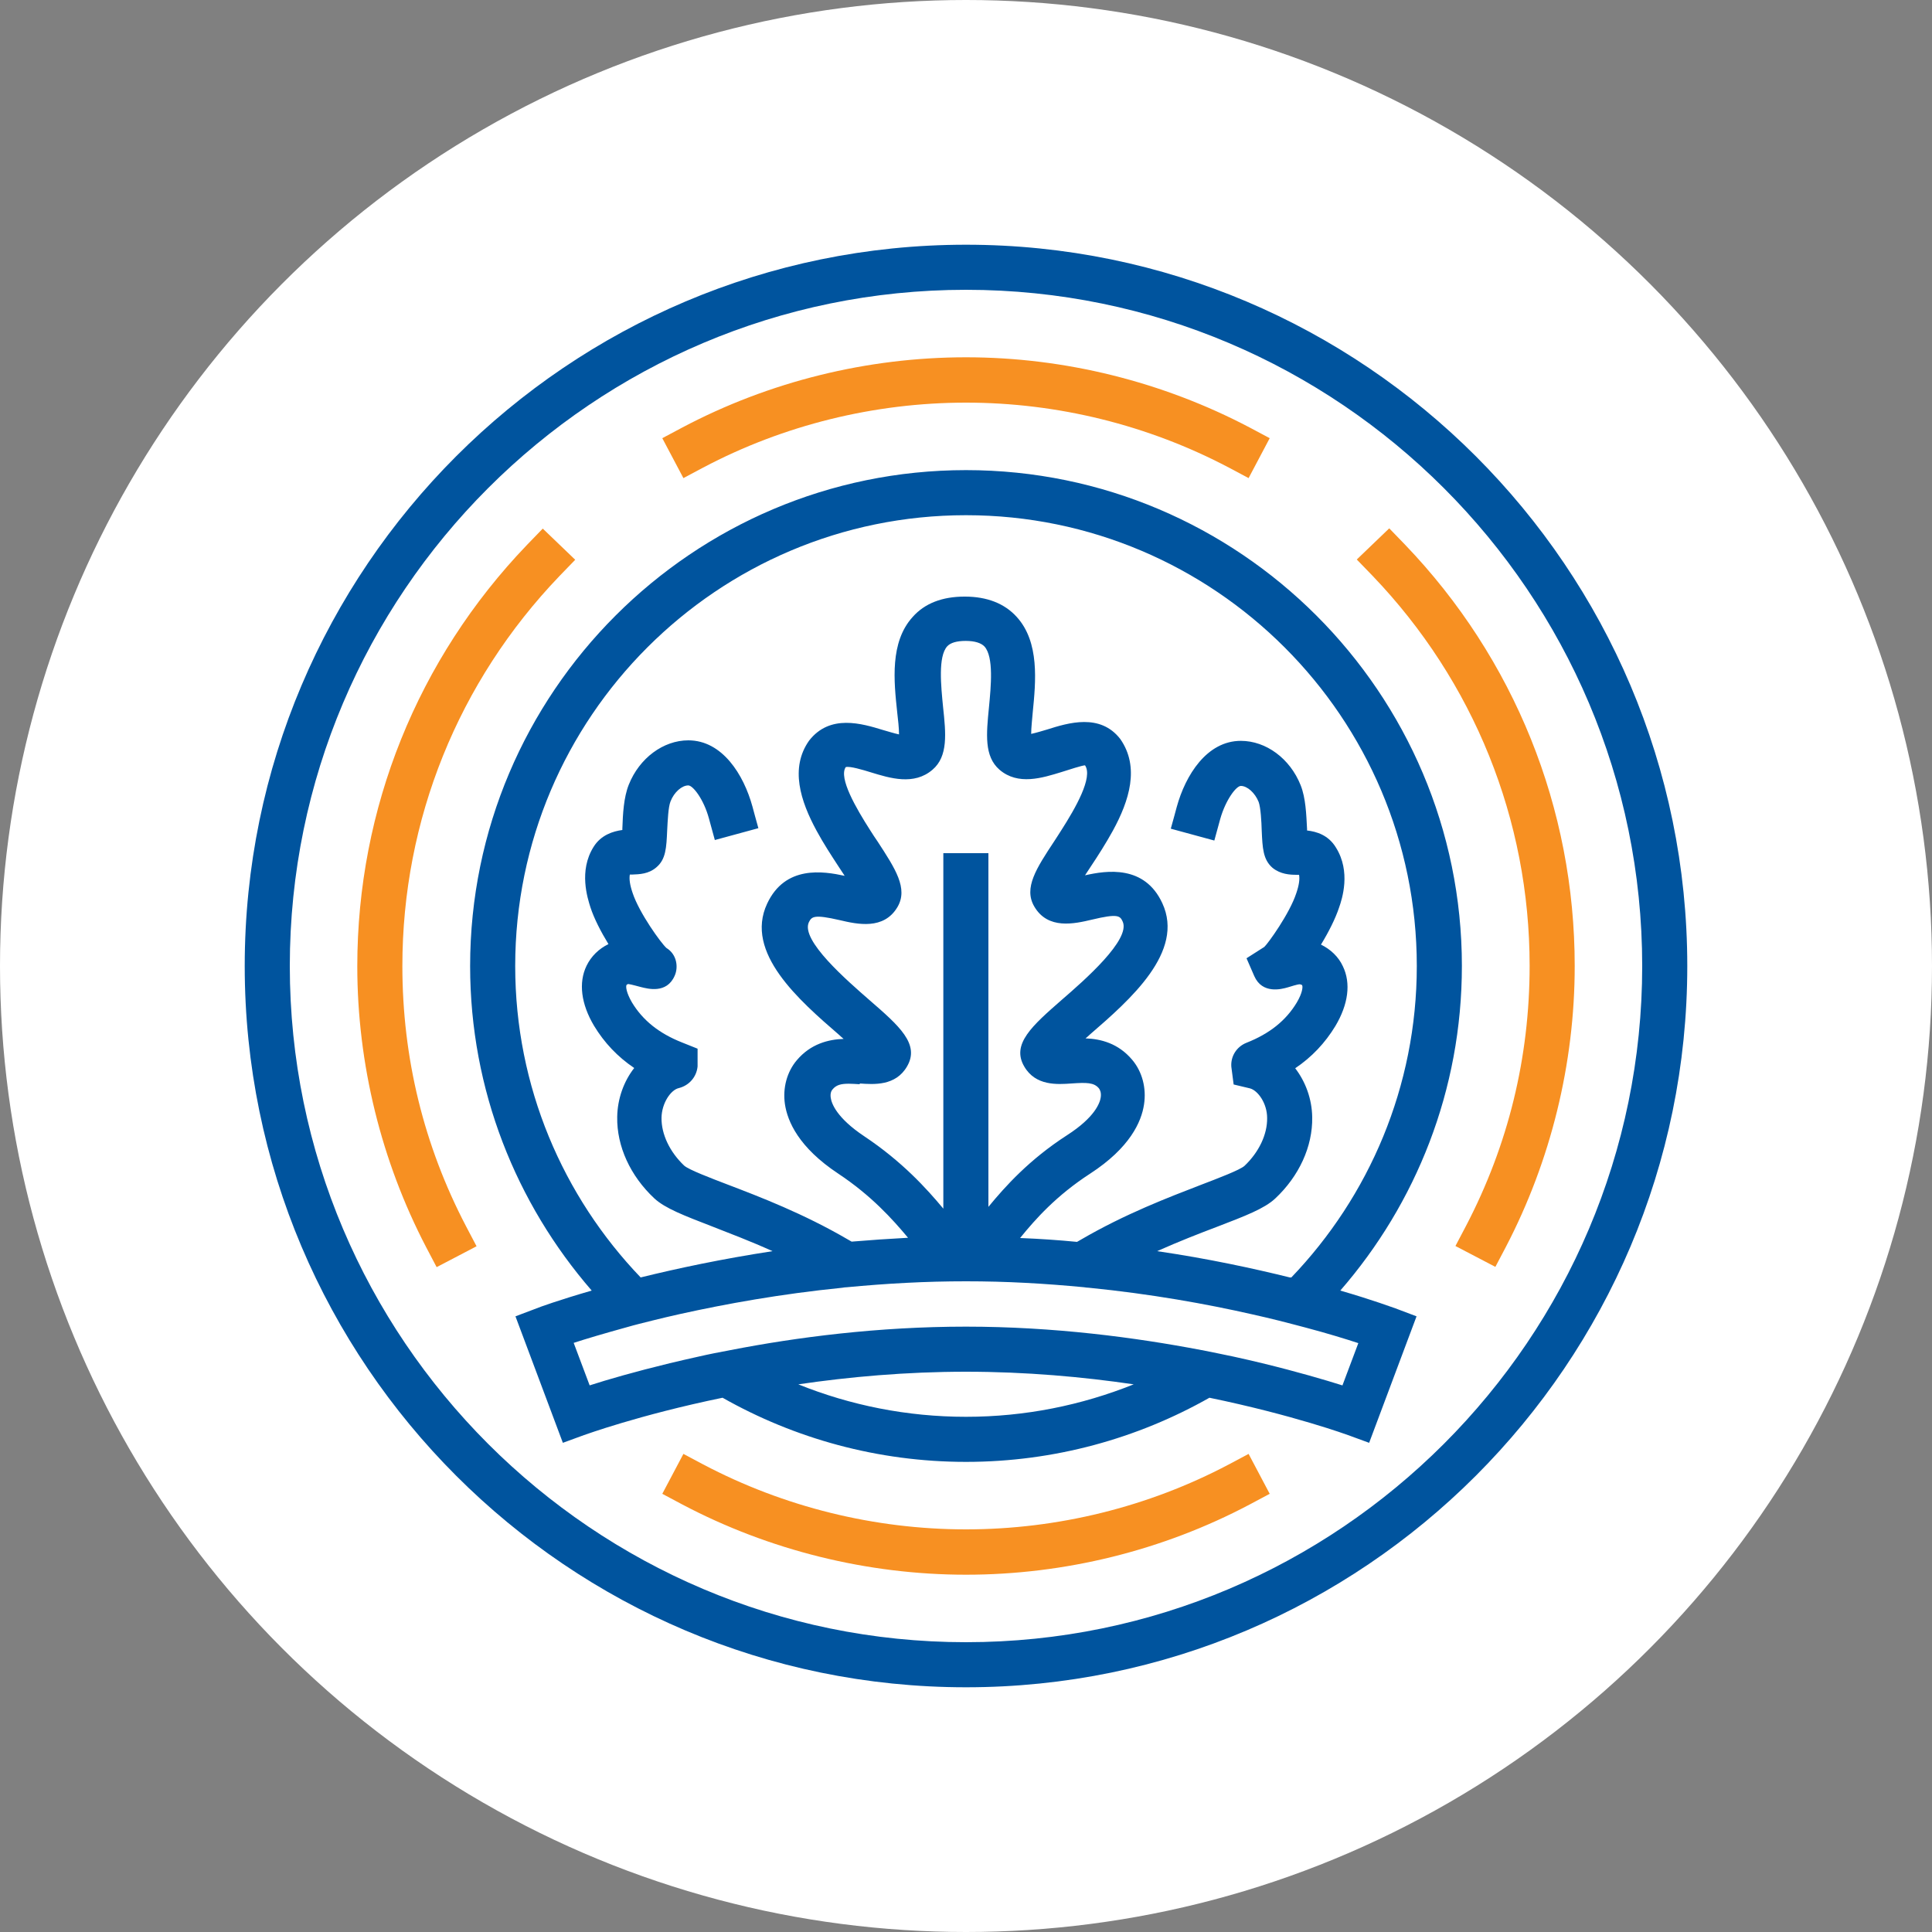
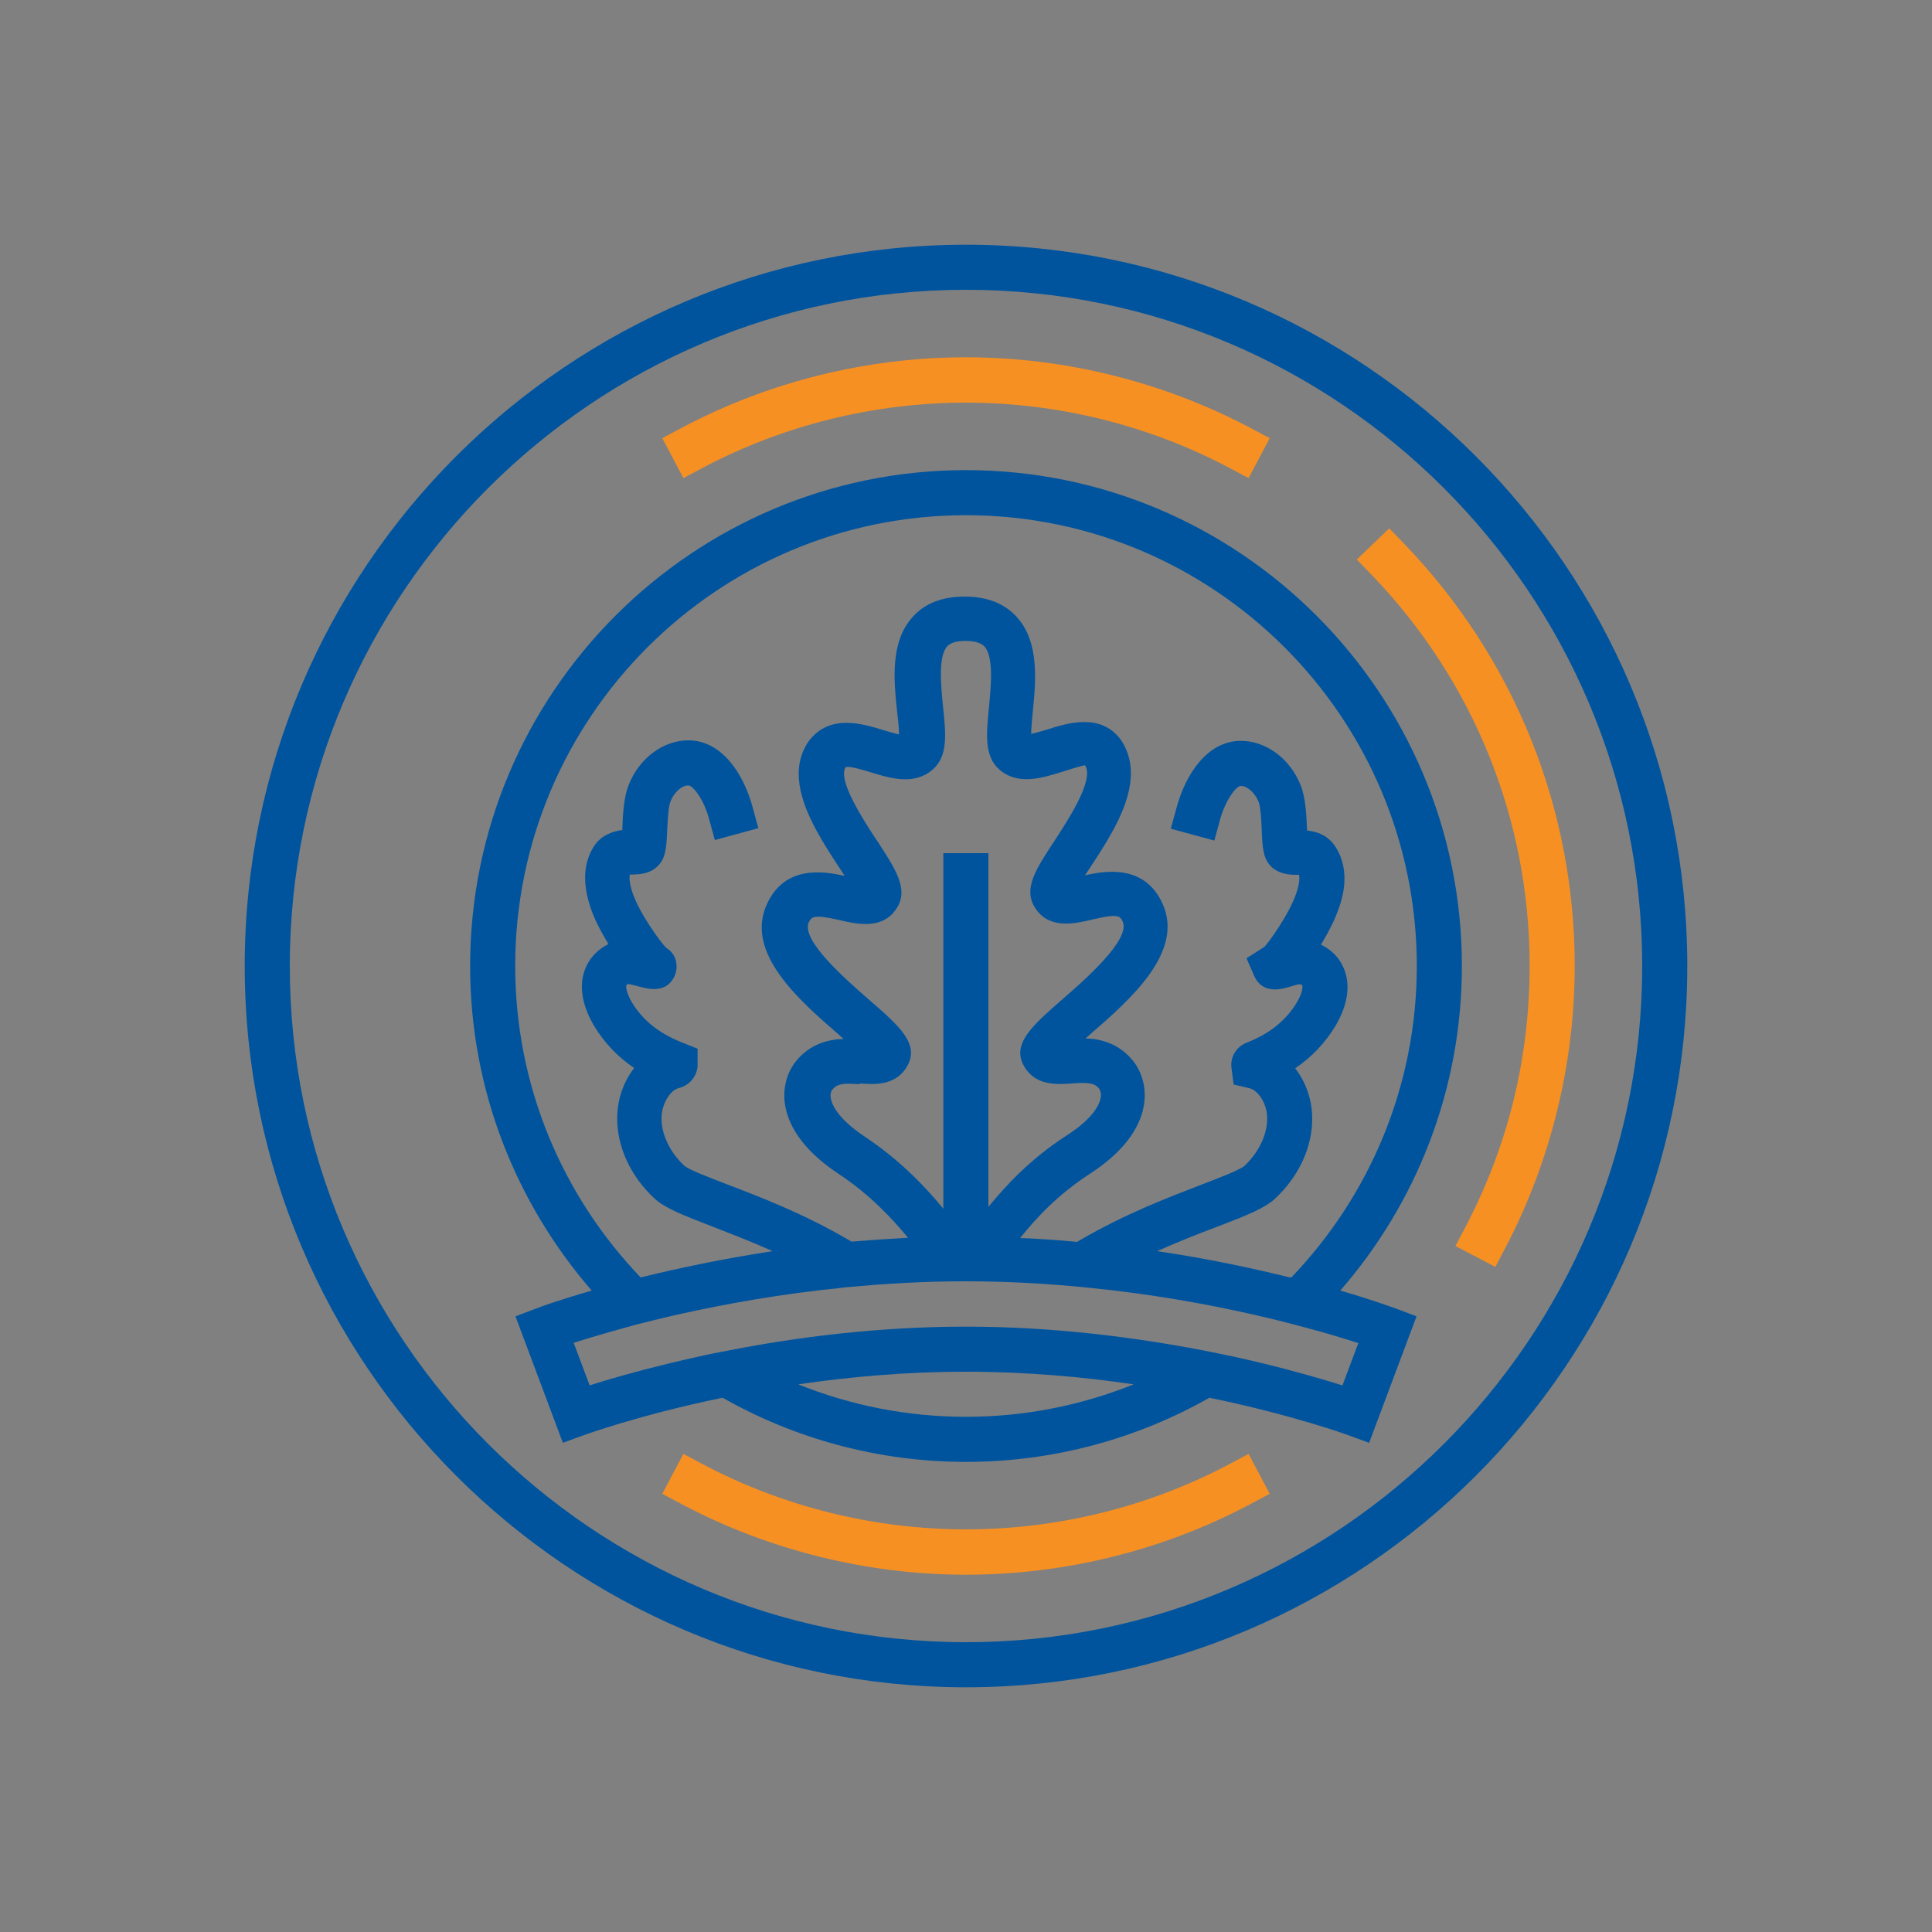
<svg xmlns="http://www.w3.org/2000/svg" viewBox="0 0 75 75">
  <rect x="0" y="0" width="75" height="75" fill="#808080" stroke="none" />
  <defs>
    <style> .cls-1 { fill: #00549e; } .cls-2 { fill: #f79022; } .cls-3 { fill: #fff; } </style>
  </defs>
  <g id="white">
-     <circle class="cls-3" cx="37.5" cy="37.5" r="37.5" />
-   </g>
+     </g>
  <g id="Layer_1" data-name="Layer 1">
    <g>
      <path class="cls-1" d="M56.75,37.5c0,4.82-1.78,9.22-4.72,12.6,1.28.37,2.04.66,2.14.69l.82.31-1.84,4.91-.82-.3s-2.13-.78-5.38-1.45c-2.79,1.58-6.02,2.49-9.45,2.49s-6.66-.91-9.45-2.49c-3.25.67-5.34,1.44-5.38,1.45l-.82.3-1.84-4.91.82-.31c.09-.04.86-.32,2.14-.69-2.93-3.38-4.72-7.78-4.72-12.6,0-10.61,8.64-19.25,19.25-19.25s19.25,8.64,19.25,19.25ZM52.11,53.79l.62-1.65c-.49-.16-1.2-.38-2.07-.61-.31-.08-.64-.17-1-.26-.33-.08-.69-.17-1.06-.25-1.76-.4-3.92-.79-6.33-1.03-.06,0-.12-.01-.19-.02-.74-.07-1.5-.13-2.28-.17-.75-.04-1.52-.06-2.3-.06s-1.56.02-2.32.06c-.79.04-1.56.1-2.3.17-.06,0-.12.01-.18.02-2.4.24-4.54.63-6.3,1.02-.37.08-.73.17-1.06.25-.36.09-.69.17-1,.26-.87.24-1.58.45-2.07.61l.62,1.65c.68-.22,1.75-.53,3.11-.86.36-.09.74-.17,1.13-.26.39-.09.8-.17,1.23-.25,2.57-.5,5.73-.91,9.14-.91s6.58.42,9.14.91c.43.08.83.17,1.23.25.4.09.77.17,1.13.26,1.36.33,2.44.65,3.11.86ZM44.01,53.74c-1.97-.29-4.18-.49-6.51-.49s-4.54.2-6.51.49c2.01.81,4.21,1.26,6.51,1.26s4.49-.45,6.51-1.26ZM33.38,42.09c-.17-.01-.31-.02-.43-.02-.31,0-.49.05-.63.22-.04.04-.1.15-.07.33.03.21.22.77,1.3,1.49,1.47.98,2.42,2.03,3.07,2.81v-13.8h1.75v13.73c.65-.79,1.58-1.83,3.05-2.78,1.09-.7,1.28-1.26,1.31-1.47.03-.2-.04-.31-.07-.35-.19-.23-.48-.23-1.06-.19-.56.04-1.4.1-1.84-.66-.51-.87.32-1.59,1.45-2.58.88-.76,2.7-2.35,2.37-3.05h0c-.1-.22-.19-.31-1.19-.07-.68.16-1.71.4-2.24-.51-.42-.72.08-1.48.78-2.54.08-.13.18-.27.27-.42.55-.86,1.24-2.06.92-2.52-.1,0-.63.17-.91.26-.75.23-1.69.53-2.41-.09-.6-.52-.51-1.39-.41-2.41.08-.83.19-1.96-.17-2.37-.13-.14-.38-.22-.73-.22s-.59.07-.72.21c-.36.4-.24,1.54-.16,2.36.11,1.02.2,1.91-.41,2.43-.72.62-1.65.33-2.4.1-.29-.09-.82-.25-.97-.2-.28.42.4,1.59.95,2.45.1.16.2.31.29.44.69,1.06,1.19,1.82.77,2.54-.53.9-1.56.67-2.24.51-1-.23-1.09-.14-1.2.08-.33.7,1.49,2.27,2.36,3.03,1.14.99,1.96,1.7,1.45,2.57-.44.76-1.28.7-1.84.66ZM50.13,49.59c3.01-3.14,4.87-7.4,4.87-12.09,0-9.65-7.85-17.5-17.5-17.5s-17.5,7.85-17.5,17.5c0,4.69,1.86,8.95,4.87,12.09,1.42-.35,3.16-.72,5.12-1.02-.86-.39-1.66-.69-2.32-.95-1.11-.43-1.85-.71-2.27-1.1-.93-.87-1.46-2.02-1.44-3.16.01-.71.26-1.39.66-1.9-.65-.44-1.16-.98-1.56-1.64-.5-.84-.61-1.67-.29-2.33.18-.37.48-.66.85-.84-.3-.49-.56-1-.7-1.43-.11-.35-.46-1.41.12-2.34.29-.47.76-.61,1.12-.66,0-.02,0-.04,0-.06.02-.56.05-1.2.25-1.7.41-1.03,1.34-1.72,2.31-1.72,1.32,0,2.15,1.33,2.49,2.57l.1.37.13.47-1.69.46-.23-.84c-.2-.74-.62-1.28-.8-1.28-.25,0-.55.26-.69.62-.09.22-.11.76-.13,1.12-.03.68-.05,1.13-.42,1.44-.3.26-.66.27-.93.28-.03,0-.06,0-.1,0-.03.17,0,.4.11.72.26.78,1.1,1.94,1.31,2.13.41.25.47.75.32,1.08-.31.71-1.05.5-1.3.44-.12-.03-.4-.11-.5-.12-.02,0-.07.03-.07.04-.03.06-.01.29.21.67.42.7,1.06,1.21,1.95,1.56l.6.24v.69c-.04.41-.33.74-.73.84-.31.07-.66.58-.67,1.15-.01.64.32,1.33.88,1.86.18.16,1.02.48,1.7.74,1.23.47,2.93,1.12,4.66,2.13l.14.08c.71-.06,1.45-.11,2.19-.15-.61-.73-1.43-1.64-2.71-2.49-1.54-1.02-1.97-2.03-2.07-2.7-.09-.63.08-1.25.46-1.7.54-.64,1.23-.81,1.82-.83-.06-.05-.12-.1-.17-.15-1.56-1.35-3.69-3.2-2.8-5.1.7-1.5,2.18-1.26,3.01-1.08-.08-.12-.16-.24-.23-.35-.28-.43-.59-.9-.86-1.4-.63-1.16-1.04-2.44-.29-3.5.81-1.04,2.05-.66,2.87-.41.18.05.43.13.62.17,0-.25-.04-.59-.07-.85-.13-1.22-.29-2.73.6-3.71.47-.53,1.15-.79,2.02-.79s1.55.27,2.02.79c.89.98.74,2.5.62,3.71-.02.25-.06.59-.06.83.19-.04.45-.12.62-.17.82-.26,2.06-.64,2.84.37.76,1.09.35,2.39-.29,3.56-.27.49-.57.96-.85,1.38-.07.11-.15.23-.23.35.84-.19,2.31-.41,3,1.08.88,1.89-1.25,3.75-2.81,5.1-.05.05-.11.1-.17.15.59.02,1.27.19,1.81.83.39.46.56,1.1.46,1.74-.1.67-.55,1.68-2.09,2.68-1.31.85-2.12,1.76-2.72,2.5.76.03,1.49.08,2.21.15l.14-.08c1.73-1.01,3.42-1.65,4.66-2.13.68-.26,1.52-.58,1.7-.74.56-.53.89-1.22.88-1.86,0-.57-.36-1.07-.67-1.15l-.63-.15-.09-.69c-.03-.41.21-.78.59-.93.89-.35,1.53-.86,1.95-1.56.22-.37.24-.61.21-.67,0-.01-.05-.04-.11-.04-.05,0-.33.08-.45.12-.24.07-.99.27-1.3-.44l-.3-.69.69-.44c.15-.14.98-1.29,1.24-2.08.11-.32.14-.55.11-.72-.04,0-.07,0-.1,0-.26,0-.62-.02-.93-.27-.37-.32-.39-.77-.42-1.44-.01-.36-.04-.9-.12-1.12-.14-.35-.44-.62-.69-.62-.18,0-.59.54-.8,1.28l-.23.84-1.69-.46.13-.47.1-.37c.34-1.24,1.17-2.57,2.49-2.57.98,0,1.91.69,2.32,1.72.2.5.22,1.14.25,1.7,0,.02,0,.04,0,.06.37.04.83.18,1.12.66.59.94.24,2,.12,2.34-.14.42-.4.94-.7,1.43.37.18.68.47.85.84.32.66.21,1.48-.29,2.32-.4.66-.92,1.21-1.56,1.64.4.52.65,1.19.66,1.9.02,1.14-.51,2.29-1.44,3.16-.42.39-1.15.67-2.27,1.1-.66.25-1.46.56-2.31.94,1.98.29,3.73.67,5.15,1.02ZM65.5,37.5c0,15.44-12.56,28-28,28s-28-12.56-28-28,12.56-28,28-28,28,12.56,28,28ZM63.75,37.5c0-14.47-11.78-26.25-26.25-26.25s-26.25,11.78-26.25,26.25,11.78,26.25,26.25,26.25,26.25-11.78,26.25-26.25Z" />
      <g>
-         <path class="cls-2" d="M18.09,47.6l.41.78-1.55.81-.41-.78c-1.74-3.34-2.67-7.11-2.67-10.9,0-6.12,2.34-11.93,6.59-16.36l.61-.63,1.26,1.21-.61.63c-3.93,4.1-6.1,9.47-6.1,15.14,0,3.56.83,6.96,2.47,10.1Z" />
        <path class="cls-2" d="M27.3,18.15c3.12-1.65,6.65-2.52,10.2-2.52s7.07.87,10.2,2.52l.77.41.82-1.55-.77-.41c-3.38-1.78-7.19-2.73-11.02-2.73s-7.64.94-11.02,2.73l-.77.41.82,1.55.77-.41Z" />
        <path class="cls-2" d="M47.7,56.85c-3.12,1.65-6.65,2.52-10.2,2.52s-7.07-.87-10.2-2.52l-.77-.41-.82,1.55.77.41c3.37,1.78,7.19,2.73,11.02,2.73s7.64-.94,11.02-2.73l.77-.41-.82-1.55-.77.41Z" />
        <path class="cls-2" d="M54.54,21.14l-.61-.63-1.26,1.21.61.63c3.93,4.1,6.1,9.47,6.1,15.14,0,3.56-.83,6.96-2.47,10.1l-.41.78,1.55.81.41-.78c1.74-3.34,2.67-7.11,2.67-10.9,0-6.12-2.34-11.93-6.59-16.36Z" />
      </g>
    </g>
  </g>
</svg>